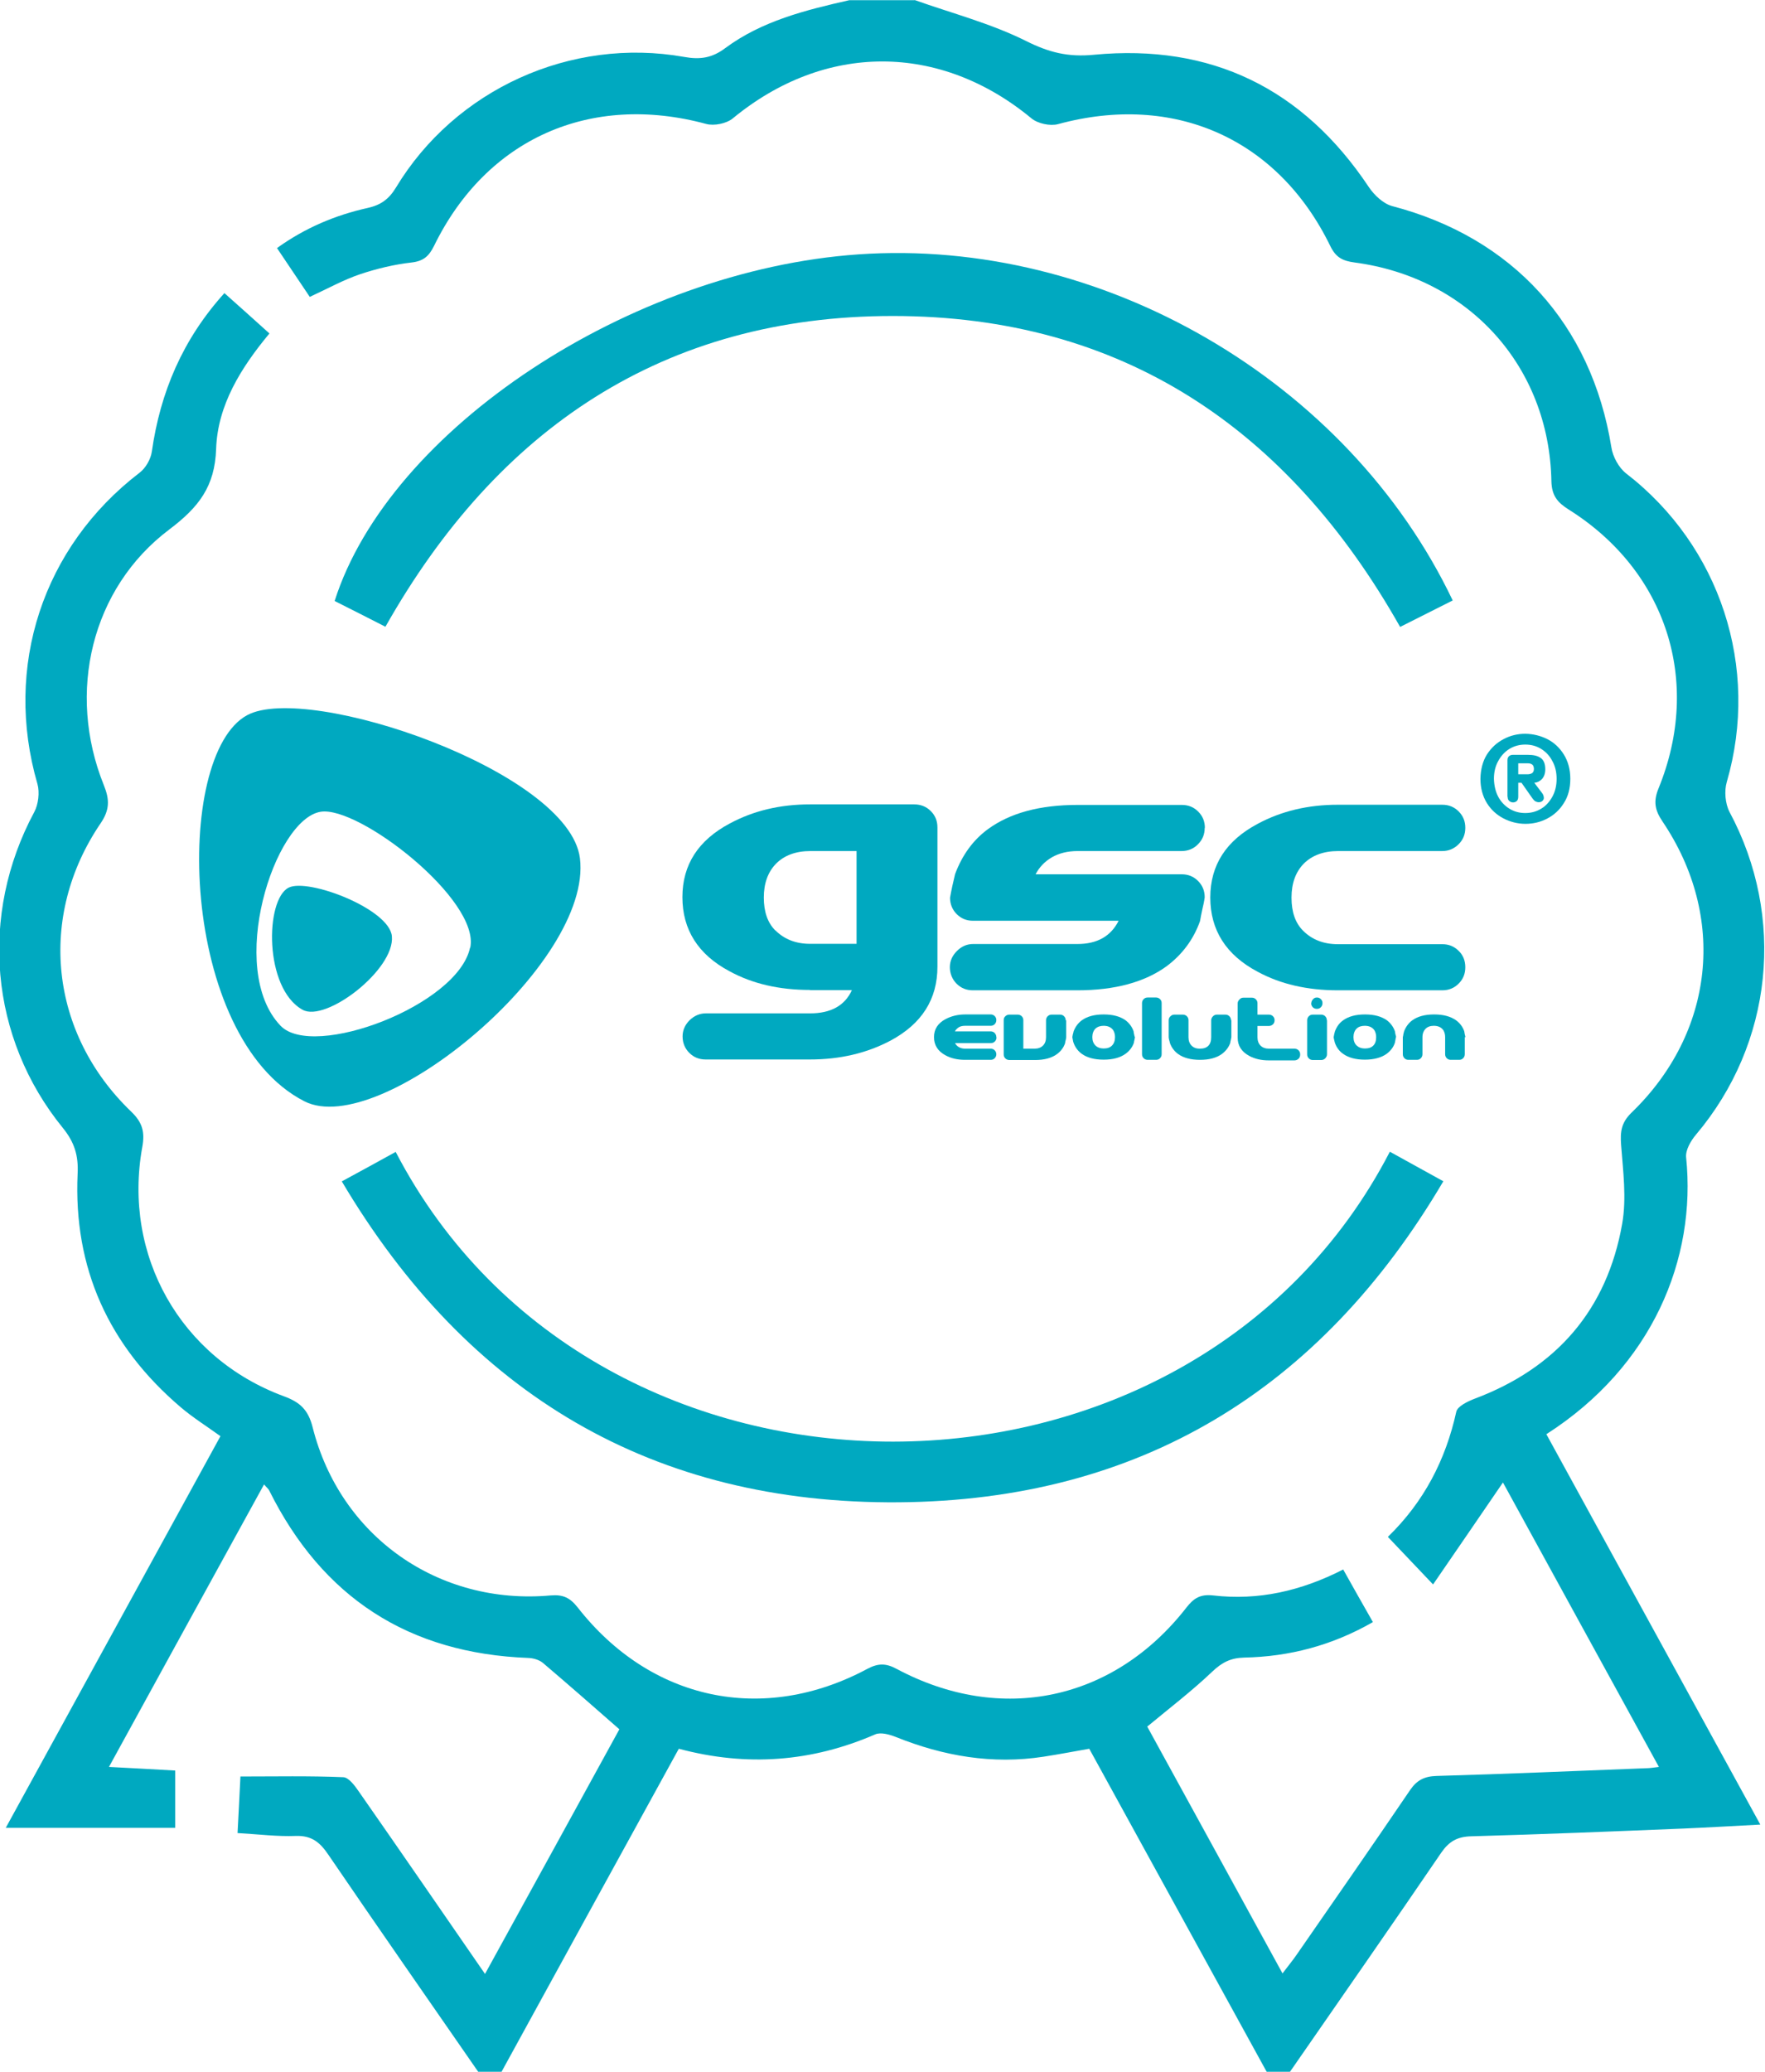
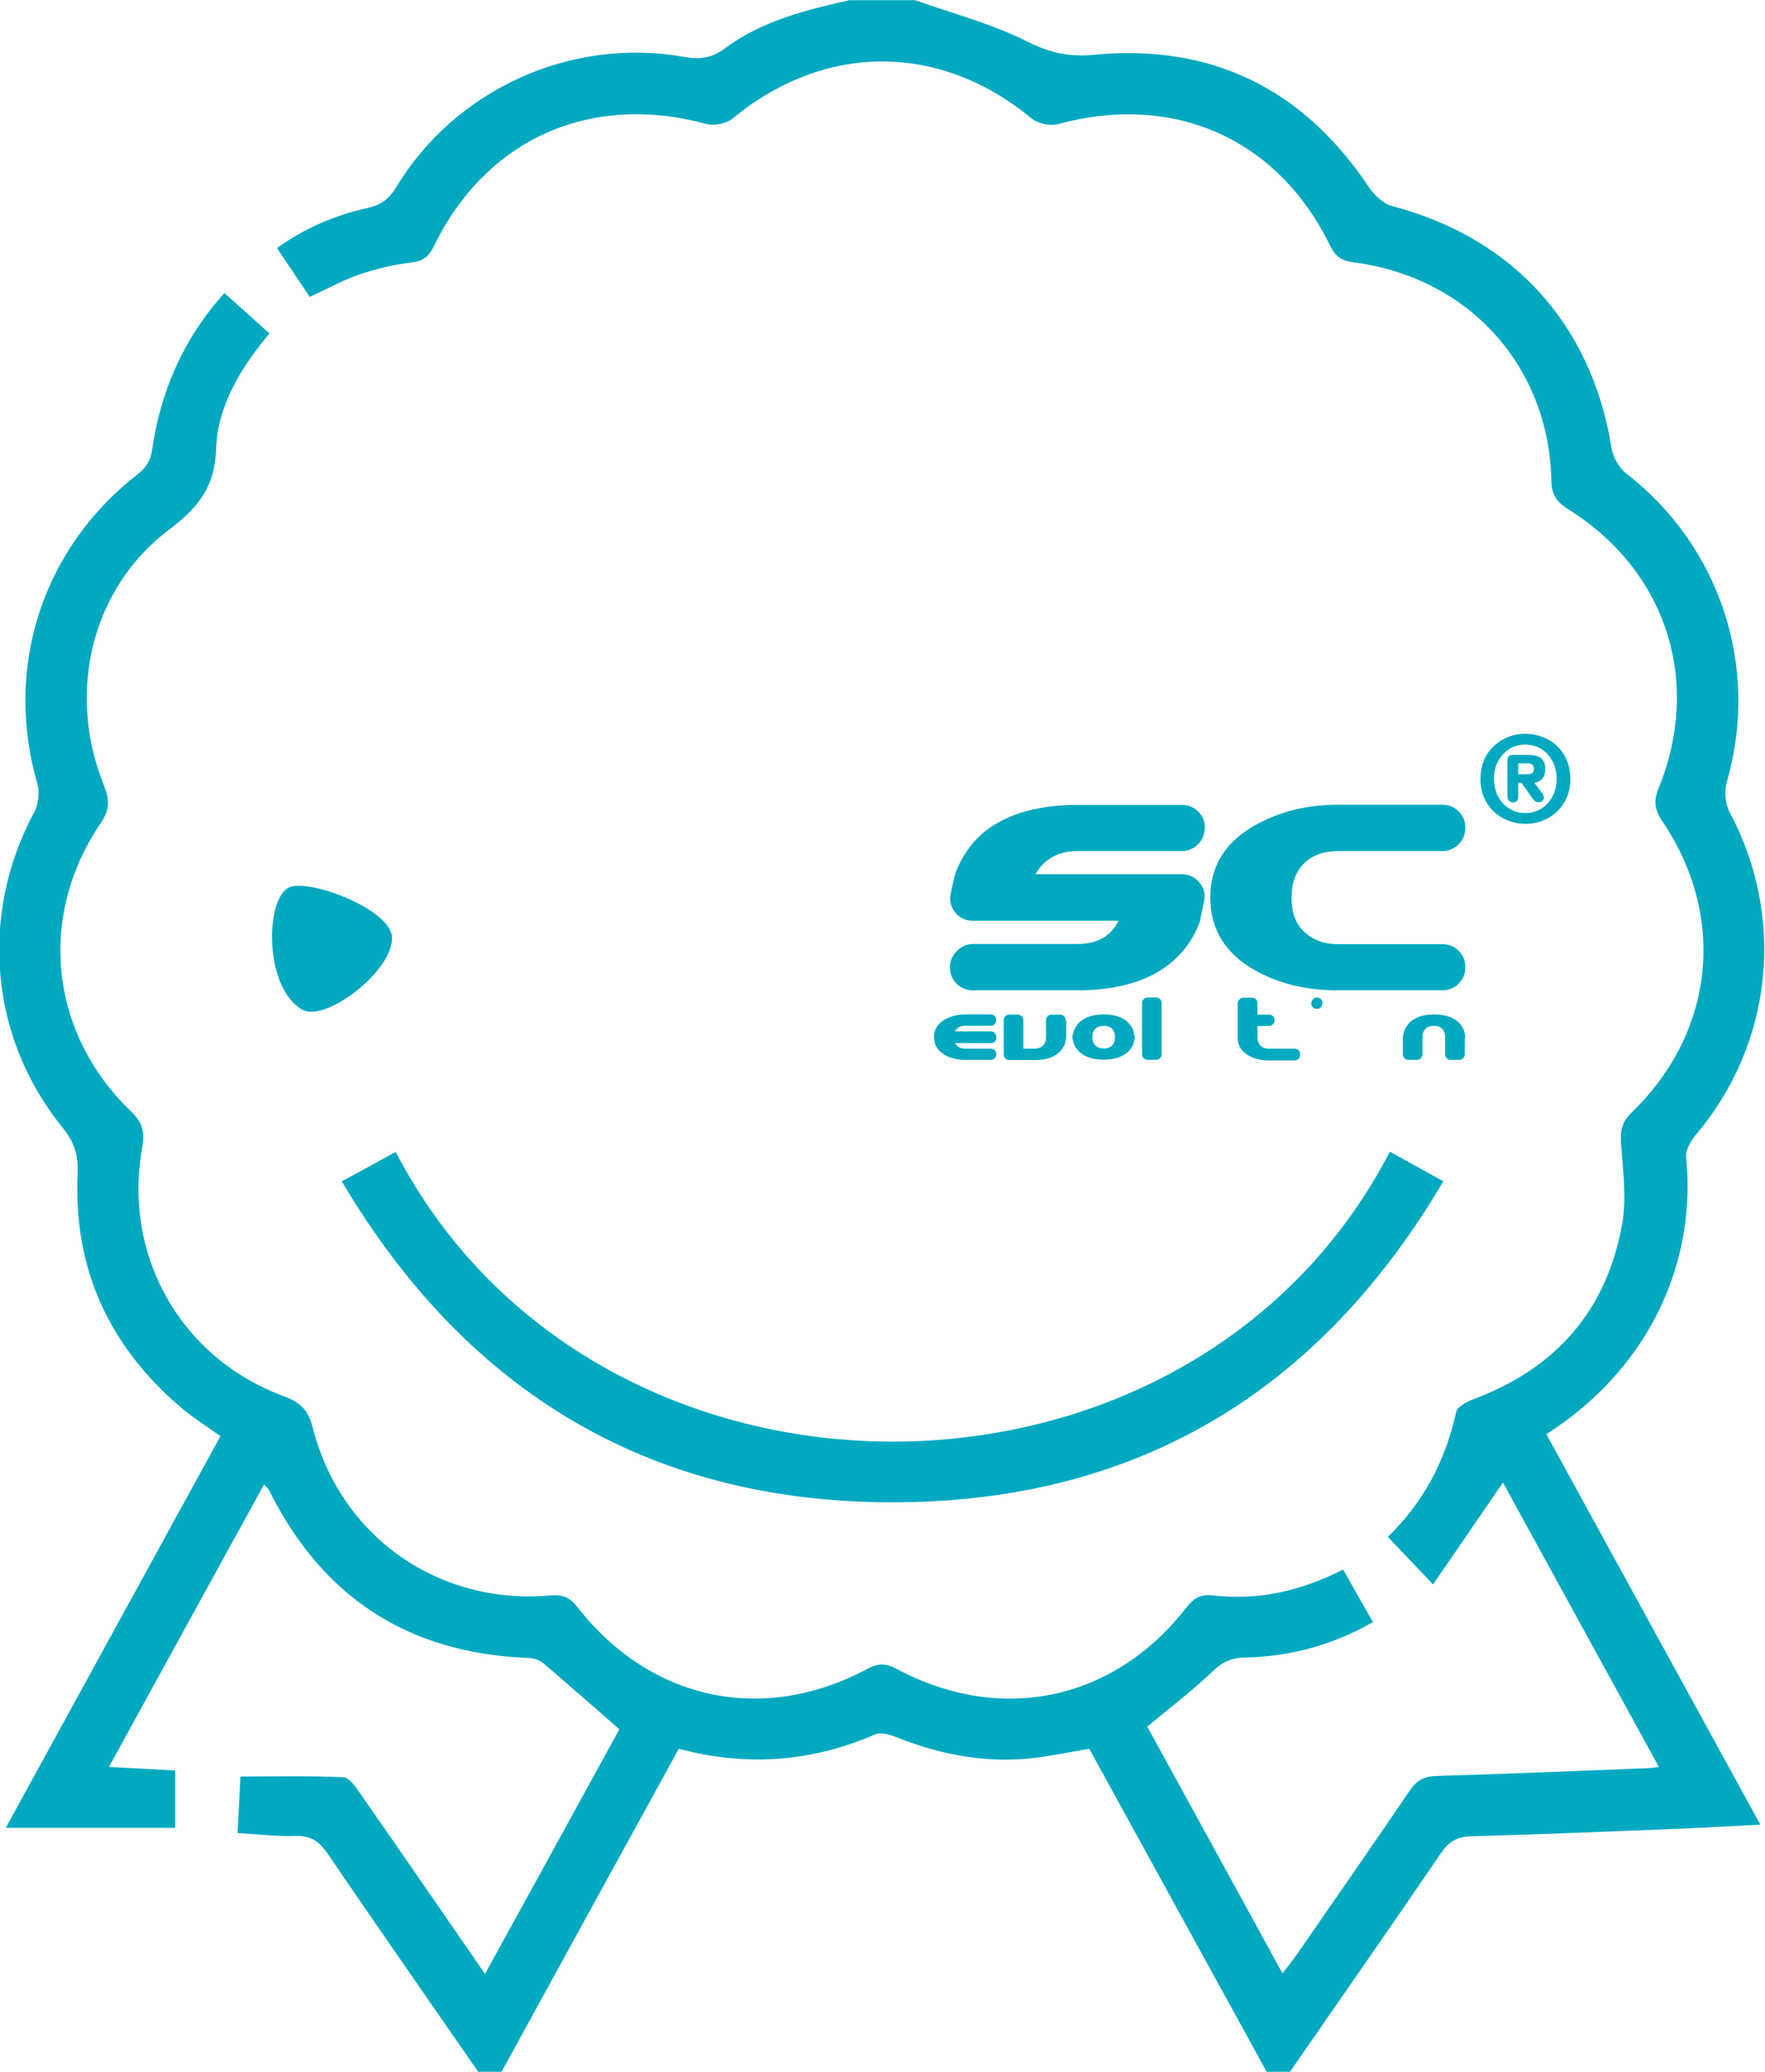
<svg xmlns="http://www.w3.org/2000/svg" id="Capa_1" viewBox="0 0 98 115">
  <defs>
    <style>.cls-1,.cls-2{fill:#00a9c0;}.cls-2{fill-rule:evenodd;}</style>
  </defs>
  <path class="cls-1" d="m50.78,0c2.08.74,4.24,1.3,6.2,2.28,1.26.63,2.32.9,3.76.76,6.51-.62,11.61,1.87,15.26,7.34.3.45.81.93,1.3,1.06,6.69,1.75,11.07,6.56,12.17,13.39.08.52.41,1.13.82,1.45,5.23,4.04,7.43,10.77,5.59,17.12-.15.5-.09,1.21.15,1.67,3.13,5.84,2.41,12.85-1.86,17.91-.29.34-.59.86-.55,1.26.58,5.63-1.87,11.6-7.76,15.37,3.93,7.17,7.87,14.36,11.88,21.67-1.54.08-2.91.16-4.29.22-3.92.16-7.85.32-11.77.43-.76.02-1.22.28-1.65.9-2.74,4.02-5.53,8.02-8.3,12.02-.23.34-.48.66-.84,1.17-3.51-6.38-6.94-12.64-10.41-18.95-.85.15-1.69.31-2.53.44-2.84.44-5.56-.03-8.2-1.09-.35-.14-.84-.28-1.15-.15-3.52,1.53-7.13,1.81-10.91.8-3.45,6.28-6.88,12.52-10.39,18.93-.3-.4-.55-.71-.77-1.03-2.77-4-5.56-8-8.3-12.02-.46-.68-.92-1.07-1.81-1.04-1.01.04-2.03-.09-3.23-.16.06-1.09.11-2.16.16-3.14,1.96,0,3.84-.04,5.71.04.3.01.64.47.86.79,2.31,3.31,4.6,6.64,7.01,10.13,2.56-4.65,5.05-9.19,7.46-13.58-1.46-1.28-2.84-2.49-4.24-3.68-.2-.17-.53-.27-.81-.28-6.65-.25-11.44-3.35-14.4-9.31-.03-.06-.09-.11-.28-.32-2.87,5.22-5.7,10.37-8.61,15.68,1.32.07,2.49.13,3.68.2v3.18H.32c4.06-7.41,7.98-14.56,11.92-21.74-.76-.55-1.53-1.03-2.21-1.61-3.99-3.4-5.96-7.71-5.72-12.96.05-1-.17-1.74-.82-2.54-4.08-5.01-4.65-11.83-1.59-17.53.23-.43.31-1.09.18-1.56-1.89-6.5.29-13.16,5.67-17.28.34-.26.62-.75.68-1.17.47-3.3,1.71-6.23,4.03-8.8.84.75,1.65,1.47,2.5,2.24-1.58,1.9-2.88,3.98-2.96,6.41-.07,2.09-.97,3.24-2.6,4.47-4.34,3.27-5.7,9.06-3.64,14.18.33.81.34,1.38-.18,2.14-3.51,5.17-2.82,11.65,1.7,15.99.64.61.77,1.15.62,1.97-1.09,6.02,2.12,11.71,7.85,13.83.9.33,1.36.74,1.61,1.73,1.53,6.06,6.99,9.89,13.21,9.33.7-.06,1.08.13,1.5.66,4.05,5.18,10.3,6.51,16.08,3.42.6-.32,1.03-.33,1.64,0,5.79,3.09,12.05,1.77,16.08-3.4.41-.53.78-.76,1.49-.68,2.5.29,4.87-.24,7.22-1.44.54.97,1.07,1.9,1.65,2.92-2.27,1.3-4.64,1.92-7.16,1.97-.74.02-1.22.27-1.75.77-1.11,1.06-2.34,2-3.62,3.06,2.45,4.47,4.95,9.02,7.51,13.7.31-.41.56-.71.78-1.03,2.11-3.04,4.22-6.08,6.3-9.14.38-.56.8-.77,1.48-.79,3.89-.11,7.77-.28,11.66-.43.17,0,.35-.03.68-.07-2.94-5.36-5.82-10.6-8.66-15.79-1.27,1.85-2.52,3.69-3.88,5.66-.95-1-1.69-1.78-2.51-2.64,2-1.94,3.21-4.27,3.8-6.95.07-.3.63-.57,1.02-.72,4.55-1.71,7.35-4.94,8.19-9.71.25-1.42.05-2.93-.06-4.38-.05-.72,0-1.22.57-1.78,4.62-4.45,5.3-10.88,1.73-16.17-.42-.62-.52-1.11-.22-1.84,2.42-5.93.44-12.06-4.98-15.47-.62-.39-.95-.76-.97-1.58-.12-6.37-4.58-11.3-10.93-12.14-.67-.09-1.04-.28-1.35-.92-2.91-5.97-8.68-8.51-15.11-6.76-.44.12-1.13-.03-1.48-.32-5.09-4.21-11.47-4.21-16.58,0-.35.29-1.04.43-1.48.31-6.42-1.74-12.2.81-15.11,6.77-.28.56-.57.84-1.24.92-.97.11-1.93.34-2.86.65-.92.31-1.78.79-2.8,1.26-.56-.83-1.16-1.73-1.82-2.71,1.56-1.12,3.24-1.83,5.05-2.23.71-.16,1.16-.48,1.55-1.12,3.29-5.46,9.72-8.38,16.01-7.26.88.16,1.55.06,2.28-.49,2.04-1.51,4.46-2.11,6.89-2.66,1.21,0,2.42,0,3.63,0Z" />
-   <path class="cls-1" d="m21.4,34.79c-1.03-.53-1.93-.98-2.82-1.43,3.04-9.54,16.42-18.36,29.08-19.24,13.48-.94,27.17,6.99,33,19.21-.95.48-1.91.96-2.92,1.47-6.22-11.02-15.46-17.26-28.17-17.26-12.72,0-21.96,6.26-28.17,17.25Z" />
+   <path class="cls-1" d="m21.4,34.79Z" />
  <path class="cls-1" d="m18.99,65.57c1.09-.59,2.04-1.11,2.98-1.63,11.17,21.48,44.11,21.41,55.2-.01.94.52,1.89,1.04,2.97,1.64-6.84,11.61-16.89,17.71-30.23,17.82-13.61.11-23.91-5.97-30.93-17.81Z" />
  <path class="cls-2" d="m55.32,57.57c0-.09-.03-.16-.09-.23-.06-.06-.14-.09-.22-.09h-1.99c.05-.1.13-.17.22-.23.1-.06.22-.08.35-.08h1.42c.09,0,.16-.03.22-.09.06-.06.09-.14.09-.23s-.03-.16-.09-.22c-.06-.06-.14-.09-.22-.09h-1.42c-.4,0-.77.09-1.09.26-.43.23-.64.56-.64,1s.21.78.64,1.01c.31.17.67.25,1.09.25h1.42c.09,0,.16-.03.22-.09.06-.06.09-.14.09-.22s-.03-.16-.09-.22c-.06-.06-.14-.09-.22-.09h-1.42c-.19,0-.35-.06-.47-.18-.04-.04-.07-.08-.09-.13h1.99c.09,0,.16-.03.22-.09.06-.06.09-.14.09-.23" />
  <path class="cls-2" d="m59.17,56.63c0-.09-.03-.16-.09-.22-.06-.06-.13-.09-.22-.09h-.47c-.08,0-.16.03-.22.09-.06.06-.09.14-.09.22v.95c0,.19-.06.35-.17.46-.11.11-.27.17-.46.17h-.63v-1.58c0-.09-.03-.16-.09-.22-.06-.06-.14-.09-.22-.09h-.47c-.08,0-.16.03-.22.09-.07.06-.09.14-.09.22v1.9c0,.09.03.16.09.22.06.06.14.09.23.09h1.42c.51,0,.92-.11,1.22-.33.21-.16.37-.36.45-.61,0-.06.02-.11.03-.16.01-.05.03-.11.03-.16v-.95Z" />
  <path class="cls-2" d="m61.28,58.2c-.19,0-.35-.06-.46-.17-.11-.11-.17-.27-.17-.46s.06-.36.17-.47c.12-.11.27-.16.46-.16.25,0,.43.09.54.26.06.11.09.23.09.37,0,.2-.06.36-.17.47-.11.11-.26.16-.47.16m1.74-.63c-.02-.05-.03-.11-.04-.16-.02-.06-.02-.11-.03-.17-.09-.25-.24-.45-.45-.61-.3-.21-.7-.32-1.21-.32s-.92.11-1.22.33c-.2.15-.35.35-.45.61-.01.05-.02.11-.04.16-.01.05-.02.11-.03.16.01.05.02.11.03.16.01.06.02.11.04.16.09.25.25.46.46.61.29.21.7.32,1.21.32s.92-.11,1.22-.33c.22-.16.37-.36.46-.61,0-.06.02-.11.03-.16.01-.05.02-.11.03-.16Z" />
  <path class="cls-2" d="m64.5,58.52v-2.84c0-.09-.03-.16-.09-.22-.06-.06-.14-.09-.22-.09h-.47c-.09,0-.16.03-.22.09-.06.06-.09.14-.09.22v2.84c0,.09.03.16.09.22.06.06.14.09.22.09h.47c.09,0,.16-.03.22-.09.06-.06.09-.14.09-.22" />
-   <path class="cls-2" d="m68.35,56.63c0-.09-.03-.16-.09-.22-.06-.06-.13-.09-.22-.09h-.47c-.08,0-.16.03-.22.09-.06.06-.1.14-.1.22v.95c0,.2-.05.36-.16.47-.11.11-.26.16-.47.16s-.35-.06-.46-.17c-.11-.11-.17-.27-.17-.46v-.95c0-.09-.03-.16-.09-.22-.06-.06-.14-.09-.22-.09h-.47c-.09,0-.16.03-.22.09-.07.06-.1.14-.1.22v.95c0,.05.02.11.03.16.02.06.03.11.04.16.09.25.25.46.46.61.29.21.7.32,1.21.32s.92-.11,1.22-.33c.21-.16.37-.36.46-.61,0-.06.02-.11.03-.16.01-.05.02-.11.03-.16v-.95Z" />
  <path class="cls-2" d="m72.19,58.52c0-.09-.03-.16-.09-.22-.06-.06-.14-.09-.23-.09h-1.42c-.19,0-.35-.06-.46-.17-.11-.11-.17-.27-.17-.46v-.63h.63c.09,0,.16-.03.23-.09.06-.06.09-.14.09-.23s-.03-.16-.09-.22c-.06-.06-.14-.09-.23-.09h-.63v-.63c0-.09-.03-.16-.09-.22-.06-.06-.13-.09-.22-.09h-.47c-.09,0-.16.03-.22.1-.07.07-.1.14-.1.22v1.9c0,.45.22.78.64,1.01.31.17.68.25,1.09.25h1.42c.09,0,.16-.03.23-.09.06-.06.09-.14.09-.22" />
-   <path class="cls-2" d="m73.67,56.63c0-.09-.03-.16-.09-.22-.06-.06-.14-.09-.22-.09h-.47c-.09,0-.16.03-.22.09-.06.06-.09.14-.09.22v1.9c0,.09.03.16.09.22.06.06.14.09.22.09h.47c.08,0,.16-.03.22-.09.06-.06.1-.14.1-.22v-1.9Z" />
  <path class="cls-2" d="m72.8,55.68c0,.09.03.16.09.23.06.06.14.09.23.09s.16-.03.22-.09c.06-.06.09-.14.09-.23s-.03-.16-.09-.22c-.06-.06-.13-.09-.22-.09s-.16.03-.22.1c-.06.07-.09.14-.09.22" />
-   <path class="cls-2" d="m75.78,58.2c-.19,0-.34-.06-.46-.17-.11-.11-.17-.27-.17-.46s.06-.36.17-.47c.11-.11.27-.16.46-.16.25,0,.43.09.54.26.06.11.09.23.09.37,0,.2-.05.36-.16.47-.11.11-.26.16-.47.16m1.74-.63c-.01-.05-.02-.11-.04-.16-.01-.06-.02-.11-.03-.17-.09-.25-.24-.45-.45-.61-.3-.21-.7-.32-1.21-.32s-.92.11-1.22.33c-.21.15-.35.35-.45.61-.01.05-.03.11-.04.16-.01.05-.02.11-.03.16,0,.05.02.11.03.16.01.06.03.11.04.16.09.25.24.46.46.61.29.21.7.32,1.2.32s.92-.11,1.22-.33c.21-.16.37-.36.45-.61.01-.06.02-.11.03-.16.01-.05.02-.11.03-.16Z" />
  <path class="cls-2" d="m81.37,57.57c-.01-.05-.03-.11-.04-.16-.01-.06-.02-.11-.03-.17-.09-.25-.24-.45-.46-.61-.3-.21-.7-.32-1.21-.32s-.92.11-1.22.33c-.2.15-.35.35-.45.61-.01.05-.03.11-.04.16,0,.05-.02.11-.03.16v.95c0,.09.03.16.09.22.06.06.13.09.22.09h.47c.09,0,.16-.03.22-.09.06-.06.09-.14.09-.22v-.95c0-.19.06-.35.18-.47.1-.1.25-.16.45-.16.25,0,.43.09.54.26.06.11.09.23.09.37v.95c0,.09.03.16.09.22.06.06.13.09.22.09h.47c.09,0,.16-.03.22-.09.06-.06.09-.14.09-.22v-.95Z" />
-   <path class="cls-2" d="m43.05,51.65c-.43-.43-.64-1.04-.64-1.83s.23-1.42.68-1.88c.46-.46,1.09-.7,1.92-.7h2.55v5.15h-2.58c-.79,0-1.43-.25-1.93-.75m1.93,3.32h2.32c-.39.86-1.17,1.29-2.32,1.29h-5.79c-.34,0-.64.13-.9.38-.26.26-.39.56-.39.9,0,.36.13.67.37.91.25.25.55.37.91.37h5.79c1.67,0,3.16-.35,4.48-1.05,1.73-.93,2.6-2.29,2.6-4.1v-7.73c0-.36-.12-.66-.37-.91-.25-.25-.56-.37-.92-.37h-5.79c-1.65,0-3.13.35-4.45,1.06-1.75.93-2.63,2.29-2.63,4.09s.87,3.19,2.63,4.12c1.27.69,2.75,1.03,4.45,1.03Z" />
  <path class="cls-2" d="m66.9,45.96c0-.36-.12-.66-.37-.91-.25-.25-.55-.37-.91-.37h-5.79c-2.1,0-3.75.45-4.97,1.34-.82.6-1.43,1.43-1.83,2.5-.05.22-.1.44-.15.65-.05.22-.09.44-.13.66,0,.36.13.67.37.91.25.25.55.37.91.37h8.08c-.43.86-1.19,1.29-2.29,1.29h-5.79c-.34,0-.64.13-.9.39-.26.26-.39.56-.39.9s.13.67.37.91c.25.25.55.37.91.37h5.79c2.09,0,3.75-.45,4.97-1.34.87-.65,1.49-1.49,1.85-2.5.04-.22.08-.44.13-.66.05-.21.1-.43.13-.66,0-.36-.12-.66-.37-.91-.25-.25-.55-.37-.91-.37h-8.11c.21-.4.51-.71.9-.94.4-.23.88-.35,1.44-.35h5.77c.36,0,.67-.13.91-.38.25-.25.37-.55.37-.91" />
  <path class="cls-2" d="m71.71,49.82c0-.79.23-1.42.68-1.88.46-.46,1.1-.7,1.92-.7h5.77c.36,0,.66-.13.91-.38.25-.25.37-.55.37-.91s-.12-.66-.37-.91c-.25-.25-.55-.37-.91-.37h-5.8c-1.65,0-3.13.35-4.45,1.06-1.75.93-2.63,2.29-2.63,4.09s.87,3.19,2.63,4.12c1.27.69,2.76,1.03,4.45,1.03h5.8c.36,0,.66-.12.91-.37.25-.25.37-.55.37-.91s-.12-.67-.37-.91c-.25-.25-.55-.37-.91-.37h-5.8c-.79,0-1.43-.25-1.93-.75-.43-.43-.64-1.04-.64-1.83" />
  <path class="cls-2" d="m82.95,43.23c0-.38.08-.71.24-.99.15-.28.36-.51.62-.67.26-.16.56-.24.88-.24.33,0,.62.08.88.24.26.16.47.38.62.67.16.28.24.62.24.99,0,.38-.08.71-.24,1-.16.28-.36.51-.62.66-.26.16-.56.24-.88.24-.33,0-.62-.08-.88-.24-.26-.16-.47-.38-.62-.66-.15-.28-.23-.62-.24-1m-.75,0c0,.53.13.98.36,1.35.23.37.54.65.92.85.37.19.78.3,1.22.3s.85-.1,1.22-.3c.38-.2.68-.48.91-.85.24-.37.36-.82.36-1.35,0-.53-.13-.98-.36-1.35-.23-.37-.54-.66-.91-.85-.38-.19-.78-.29-1.22-.3-.44,0-.85.1-1.22.3-.38.2-.68.48-.92.85-.23.37-.35.82-.36,1.35Z" />
  <path class="cls-2" d="m84.3,42.37h.51c.1,0,.18.01.25.06.07.04.1.12.11.24,0,.12-.04.21-.11.25-.07.04-.15.06-.25.06h-.51v-.6Zm-.59,1.86c0,.1.03.18.09.23.06.05.13.08.21.08.08,0,.16-.03.21-.08.05-.05.08-.12.08-.23v-.78h.18l.61.87c.05.07.11.13.16.16.06.03.12.05.19.05.09,0,.15-.03.2-.07.05-.05.08-.1.08-.16,0-.04,0-.08-.02-.13-.01-.04-.03-.09-.07-.14l-.44-.58c.16-.01.3-.08.42-.2.12-.13.19-.31.19-.55,0-.3-.09-.52-.26-.63-.17-.12-.4-.17-.7-.17h-.84c-.08,0-.15.02-.21.07-.06.05-.09.13-.09.22v2.03Z" />
-   <path class="cls-2" d="m32.2,47.64c-.6-4.83-15.11-9.77-18.48-7.94-4.11,2.22-3.77,17.88,3.18,21.43,4.19,2.14,16.02-7.65,15.3-13.49Zm-6.1,4.96c-.68,3.21-8.7,6.23-10.52,4.34-3.02-3.14-.35-11.46,2.22-11.88,2.11-.35,8.87,4.89,8.31,7.55Z" />
  <path class="cls-2" d="m21.76,51.97c.17,1.85-3.67,4.8-4.96,4.08-2.15-1.19-2.08-6.13-.77-6.78,1.08-.54,5.59,1.18,5.73,2.7" />
</svg>